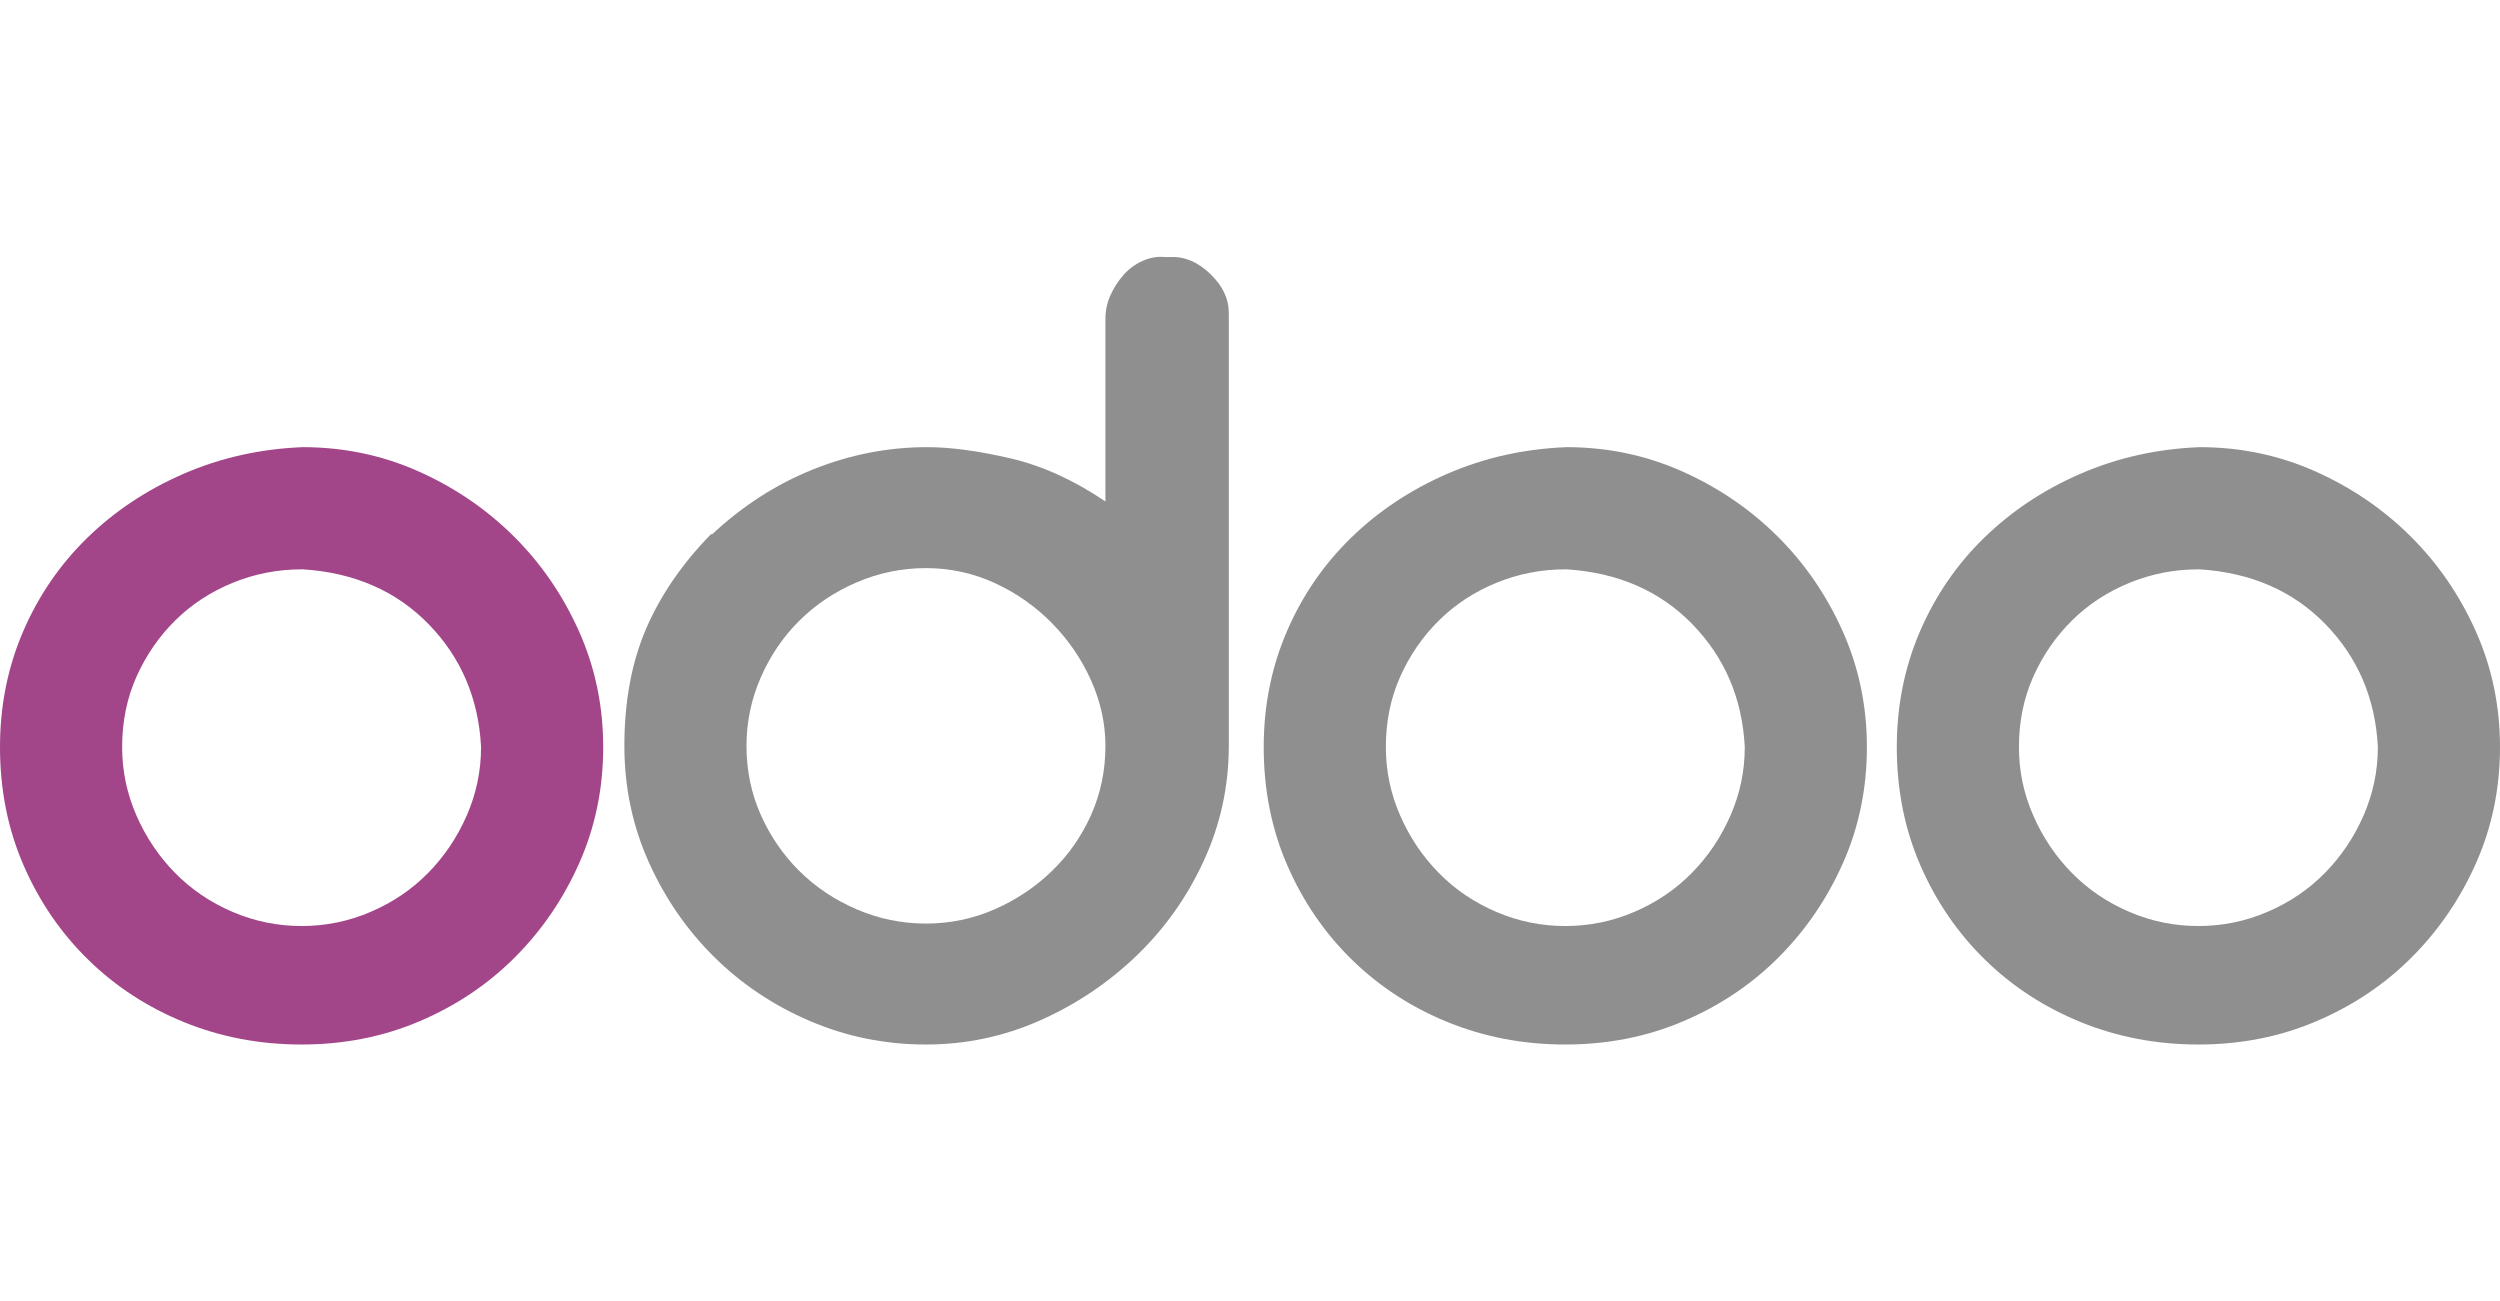
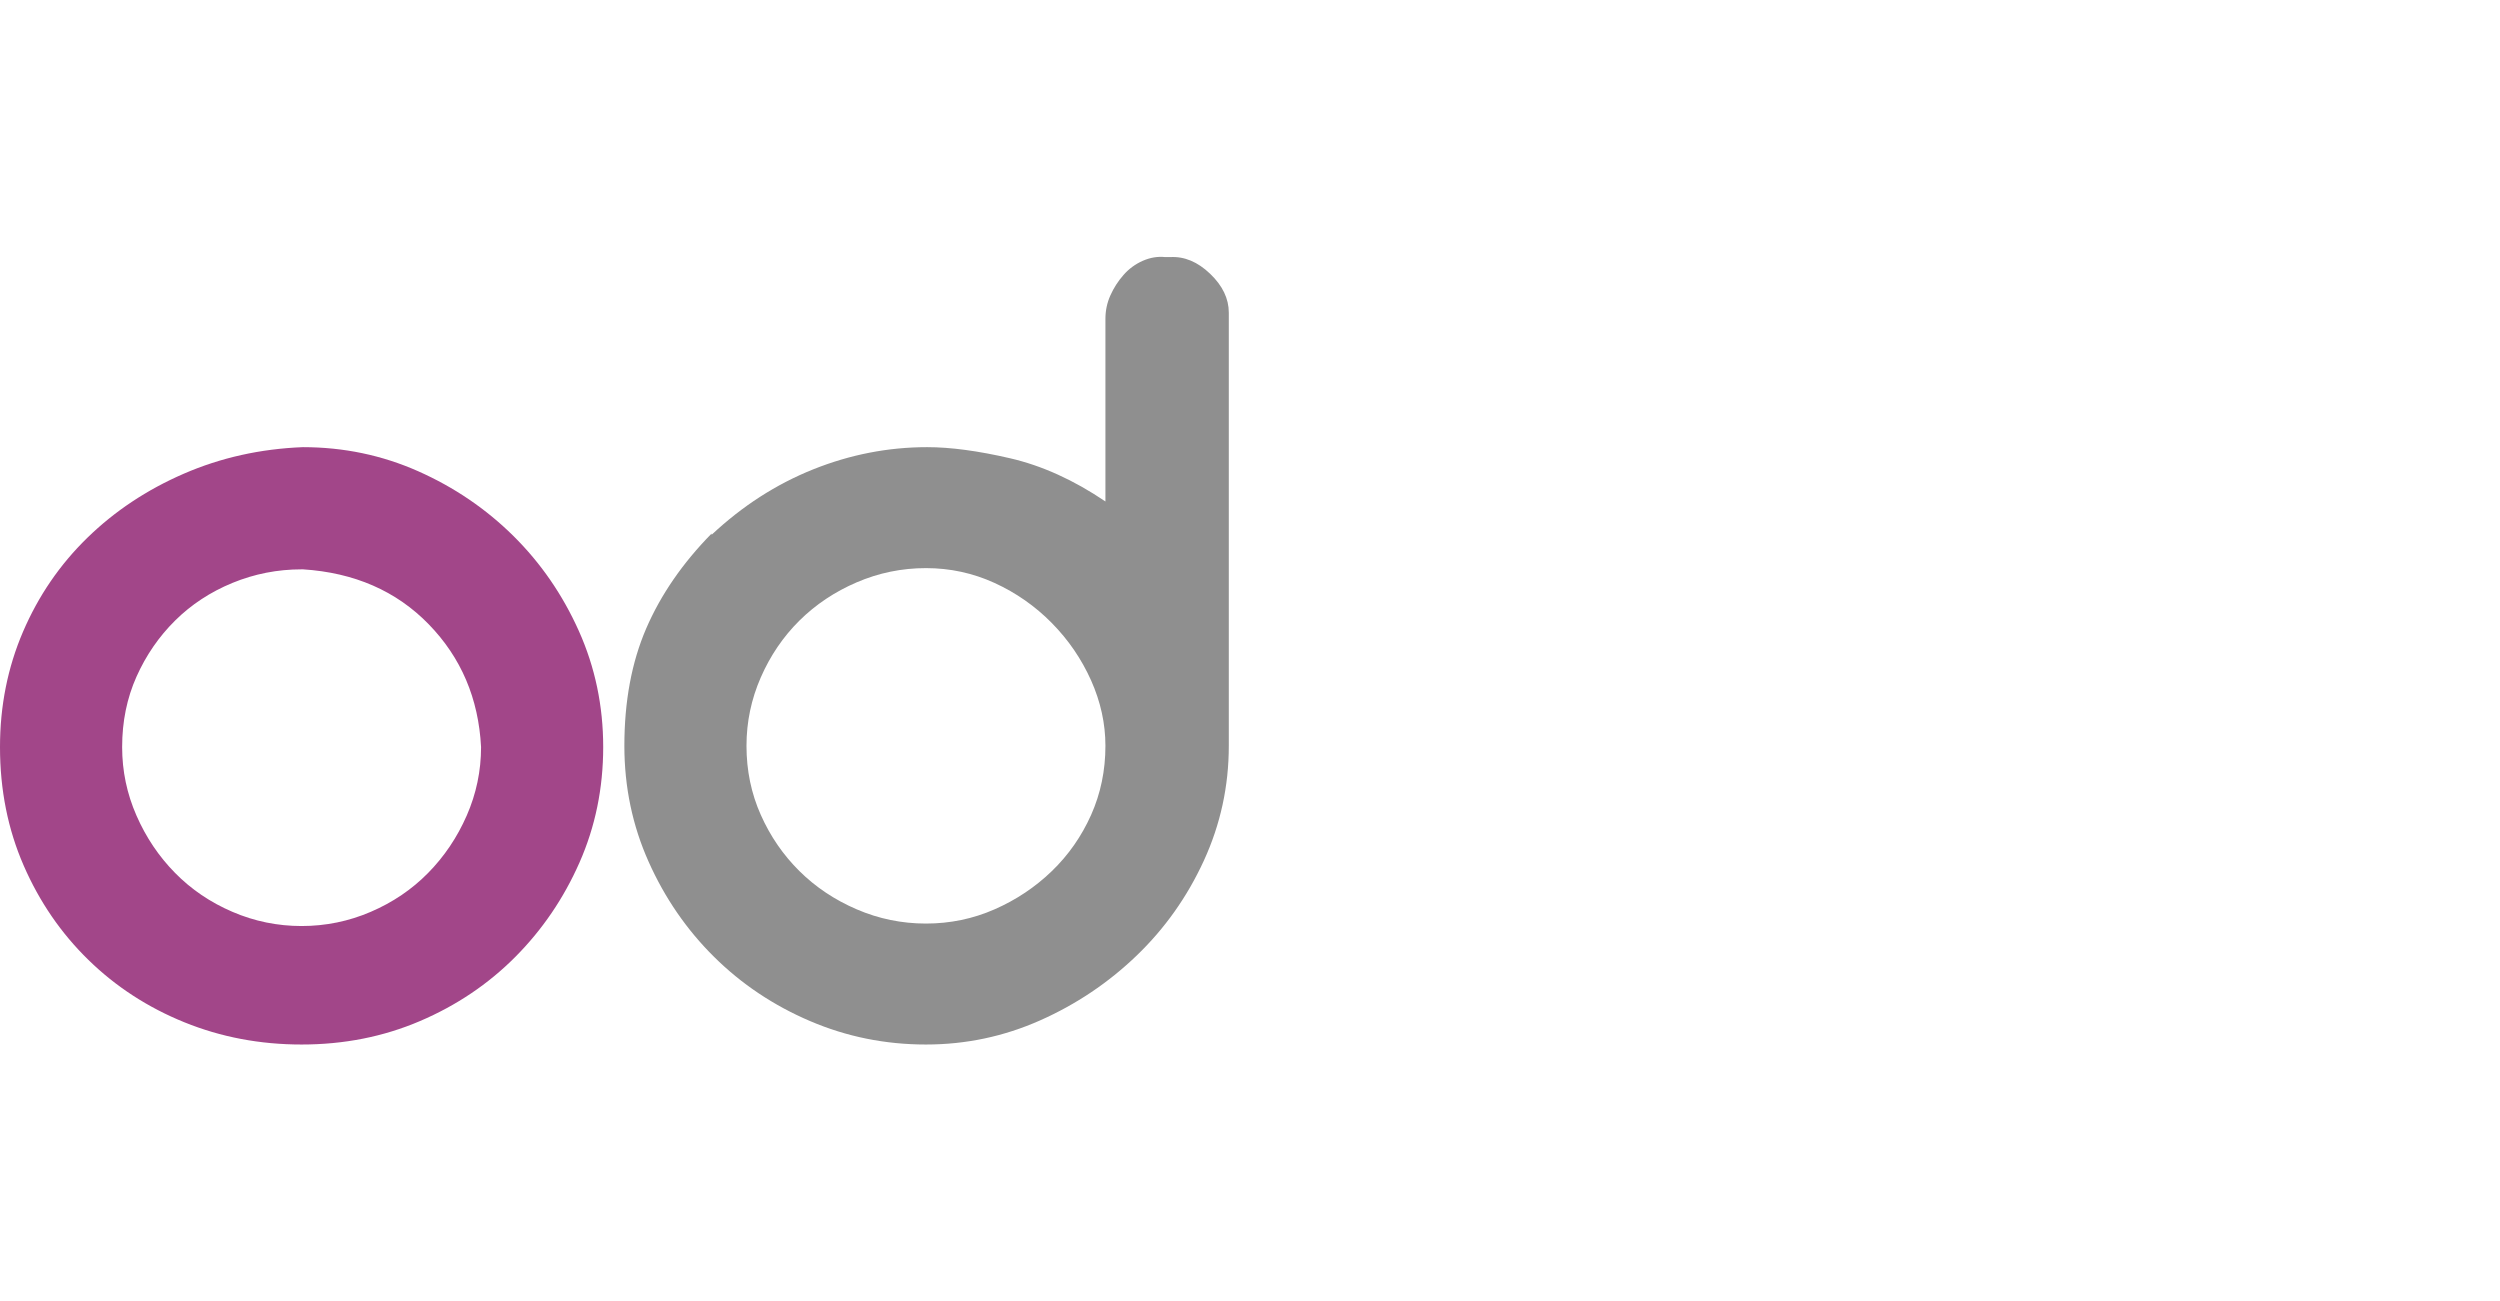
<svg xmlns="http://www.w3.org/2000/svg" width="146" height="76" viewBox="0 0 146 76" fill="none">
  <path d="M17.686 26.114C20.063 26.114 22.308 26.583 24.419 27.519C26.529 28.456 28.385 29.718 29.986 31.303C31.587 32.889 32.861 34.74 33.807 36.853C34.754 38.969 35.227 41.227 35.227 43.629C35.227 46.032 34.765 48.278 33.844 50.368C32.922 52.459 31.672 54.297 30.095 55.882C28.518 57.468 26.662 58.718 24.528 59.63C22.392 60.544 20.088 61 17.613 61C15.186 61 12.906 60.568 10.772 59.703C8.636 58.837 6.769 57.625 5.168 56.063C3.567 54.502 2.304 52.664 1.383 50.548C0.461 48.434 0 46.128 0 43.629C0 41.227 0.448 38.98 1.346 36.889C2.244 34.799 3.493 32.974 5.095 31.412C6.696 29.851 8.576 28.601 10.735 27.664C12.894 26.727 15.211 26.211 17.686 26.114ZM17.613 33.25C16.206 33.25 14.859 33.514 13.574 34.042C12.288 34.572 11.172 35.304 10.226 36.241C9.28 37.178 8.527 38.272 7.97 39.52C7.412 40.771 7.133 42.14 7.133 43.629C7.133 45.023 7.412 46.357 7.97 47.629C8.527 48.903 9.28 50.02 10.226 50.981C11.172 51.943 12.288 52.7 13.574 53.251C14.859 53.804 16.206 54.08 17.613 54.08C19.02 54.08 20.367 53.804 21.653 53.251C22.938 52.7 24.055 51.943 25.001 50.981C25.947 50.02 26.699 48.903 27.257 47.629C27.814 46.357 28.094 45.023 28.094 43.629C27.948 40.794 26.93 38.403 25.037 36.457C23.145 34.511 20.694 33.442 17.686 33.249H17.613V33.25Z" fill="#A24689" />
  <path d="M68.341 15.014C69.166 14.967 69.942 15.291 70.67 15.987C71.398 16.684 71.762 17.441 71.762 18.258V43.557C71.762 45.912 71.276 48.146 70.306 50.26C69.335 52.376 68.025 54.225 66.376 55.81C64.726 57.396 62.846 58.658 60.736 59.594C58.625 60.531 56.405 61 54.076 61C51.698 61 49.442 60.544 47.307 59.63C45.172 58.718 43.304 57.468 41.703 55.882C40.102 54.297 38.828 52.447 37.882 50.332C36.936 48.218 36.463 45.96 36.463 43.557C36.463 40.962 36.887 38.681 37.736 36.709C38.585 34.74 39.859 32.889 41.557 31.16V31.232C43.352 29.55 45.33 28.276 47.489 27.411C49.648 26.547 51.867 26.114 54.149 26.114C55.507 26.114 57.12 26.33 58.989 26.763C60.856 27.195 62.712 28.037 64.557 29.286V18.618C64.557 18.138 64.653 17.681 64.848 17.248C65.041 16.816 65.296 16.419 65.612 16.059C65.927 15.699 66.303 15.423 66.74 15.23C67.177 15.039 67.614 14.967 68.05 15.014H68.341ZM64.557 43.557C64.557 42.26 64.277 40.987 63.72 39.737C63.161 38.488 62.397 37.371 61.427 36.385C60.456 35.401 59.34 34.619 58.079 34.043C56.816 33.466 55.483 33.178 54.076 33.178C52.668 33.178 51.322 33.455 50.036 34.006C48.75 34.559 47.635 35.304 46.688 36.241C45.742 37.178 44.989 38.284 44.432 39.556C43.874 40.83 43.595 42.164 43.595 43.557C43.595 44.998 43.874 46.344 44.432 47.593C44.989 48.843 45.742 49.936 46.688 50.873C47.634 51.81 48.75 52.555 50.036 53.107C51.322 53.66 52.668 53.936 54.076 53.936C55.483 53.936 56.816 53.66 58.079 53.107C59.34 52.555 60.456 51.81 61.427 50.873C62.397 49.936 63.161 48.843 63.72 47.593C64.277 46.344 64.557 44.998 64.557 43.557Z" fill="#8F8F8F" />
-   <path d="M91.487 26.114C93.864 26.114 96.108 26.583 98.219 27.519C100.33 28.456 102.186 29.718 103.787 31.303C105.388 32.889 106.662 34.74 107.608 36.853C108.554 38.969 109.027 41.227 109.027 43.629C109.027 46.032 108.566 48.278 107.645 50.368C106.722 52.459 105.473 54.297 103.896 55.882C102.319 57.468 100.463 58.718 98.328 59.63C96.193 60.544 93.889 61 91.414 61C88.987 61 86.707 60.568 84.573 59.703C82.437 58.837 80.57 57.625 78.968 56.063C77.367 54.502 76.105 52.664 75.184 50.548C74.261 48.434 73.801 46.128 73.801 43.629C73.801 41.227 74.249 38.98 75.147 36.889C76.044 34.799 77.294 32.974 78.896 31.412C80.497 29.851 82.376 28.601 84.536 27.664C86.695 26.727 89.012 26.211 91.487 26.114ZM91.414 33.25C90.006 33.25 88.66 33.514 87.375 34.042C86.089 34.572 84.973 35.304 84.027 36.241C83.081 37.178 82.328 38.272 81.771 39.52C81.212 40.771 80.934 42.14 80.934 43.629C80.934 45.023 81.213 46.357 81.771 47.629C82.328 48.903 83.081 50.02 84.027 50.981C84.973 51.943 86.089 52.7 87.375 53.251C88.66 53.804 90.006 54.08 91.414 54.08C92.821 54.08 94.168 53.804 95.454 53.251C96.739 52.7 97.855 51.943 98.802 50.981C99.748 50.02 100.5 48.903 101.058 47.629C101.615 46.357 101.895 45.023 101.895 43.629C101.749 40.794 100.73 38.403 98.838 36.457C96.946 34.511 94.495 33.442 91.487 33.249H91.414V33.25Z" fill="#8F8F8F" />
-   <path d="M128.46 26.114C130.836 26.114 133.081 26.583 135.192 27.519C137.303 28.456 139.158 29.718 140.76 31.303C142.361 32.889 143.635 34.74 144.581 36.853C145.527 38.969 146 41.227 146 43.629C146 46.032 145.538 48.278 144.617 50.368C143.695 52.459 142.445 54.297 140.869 55.882C139.292 57.468 137.436 58.718 135.301 59.63C133.165 60.544 130.861 61 128.387 61C125.96 61 123.68 60.568 121.545 59.703C119.41 58.837 117.542 57.625 115.941 56.063C114.34 54.502 113.078 52.664 112.156 50.548C111.234 48.434 110.773 46.128 110.773 43.629C110.773 41.227 111.222 38.98 112.12 36.889C113.017 34.799 114.267 32.974 115.868 31.412C117.469 29.851 119.349 28.601 121.509 27.664C123.667 26.727 125.985 26.211 128.46 26.114ZM128.387 33.25C126.979 33.25 125.632 33.514 124.347 34.042C123.061 34.572 121.946 35.304 120.999 36.241C120.053 37.178 119.3 38.272 118.743 39.52C118.185 40.771 117.906 42.14 117.906 43.629C117.906 45.023 118.185 46.357 118.743 47.629C119.3 48.903 120.053 50.02 120.999 50.981C121.945 51.943 123.061 52.7 124.347 53.251C125.632 53.804 126.979 54.08 128.387 54.08C129.793 54.08 131.14 53.804 132.426 53.251C133.711 52.7 134.828 51.943 135.774 50.981C136.72 50.02 137.472 48.903 138.03 47.629C138.588 46.357 138.867 45.023 138.867 43.629C138.722 40.794 137.703 38.403 135.81 36.457C133.918 34.511 131.467 33.442 128.46 33.249H128.387V33.25Z" fill="#8F8F8F" />
</svg>